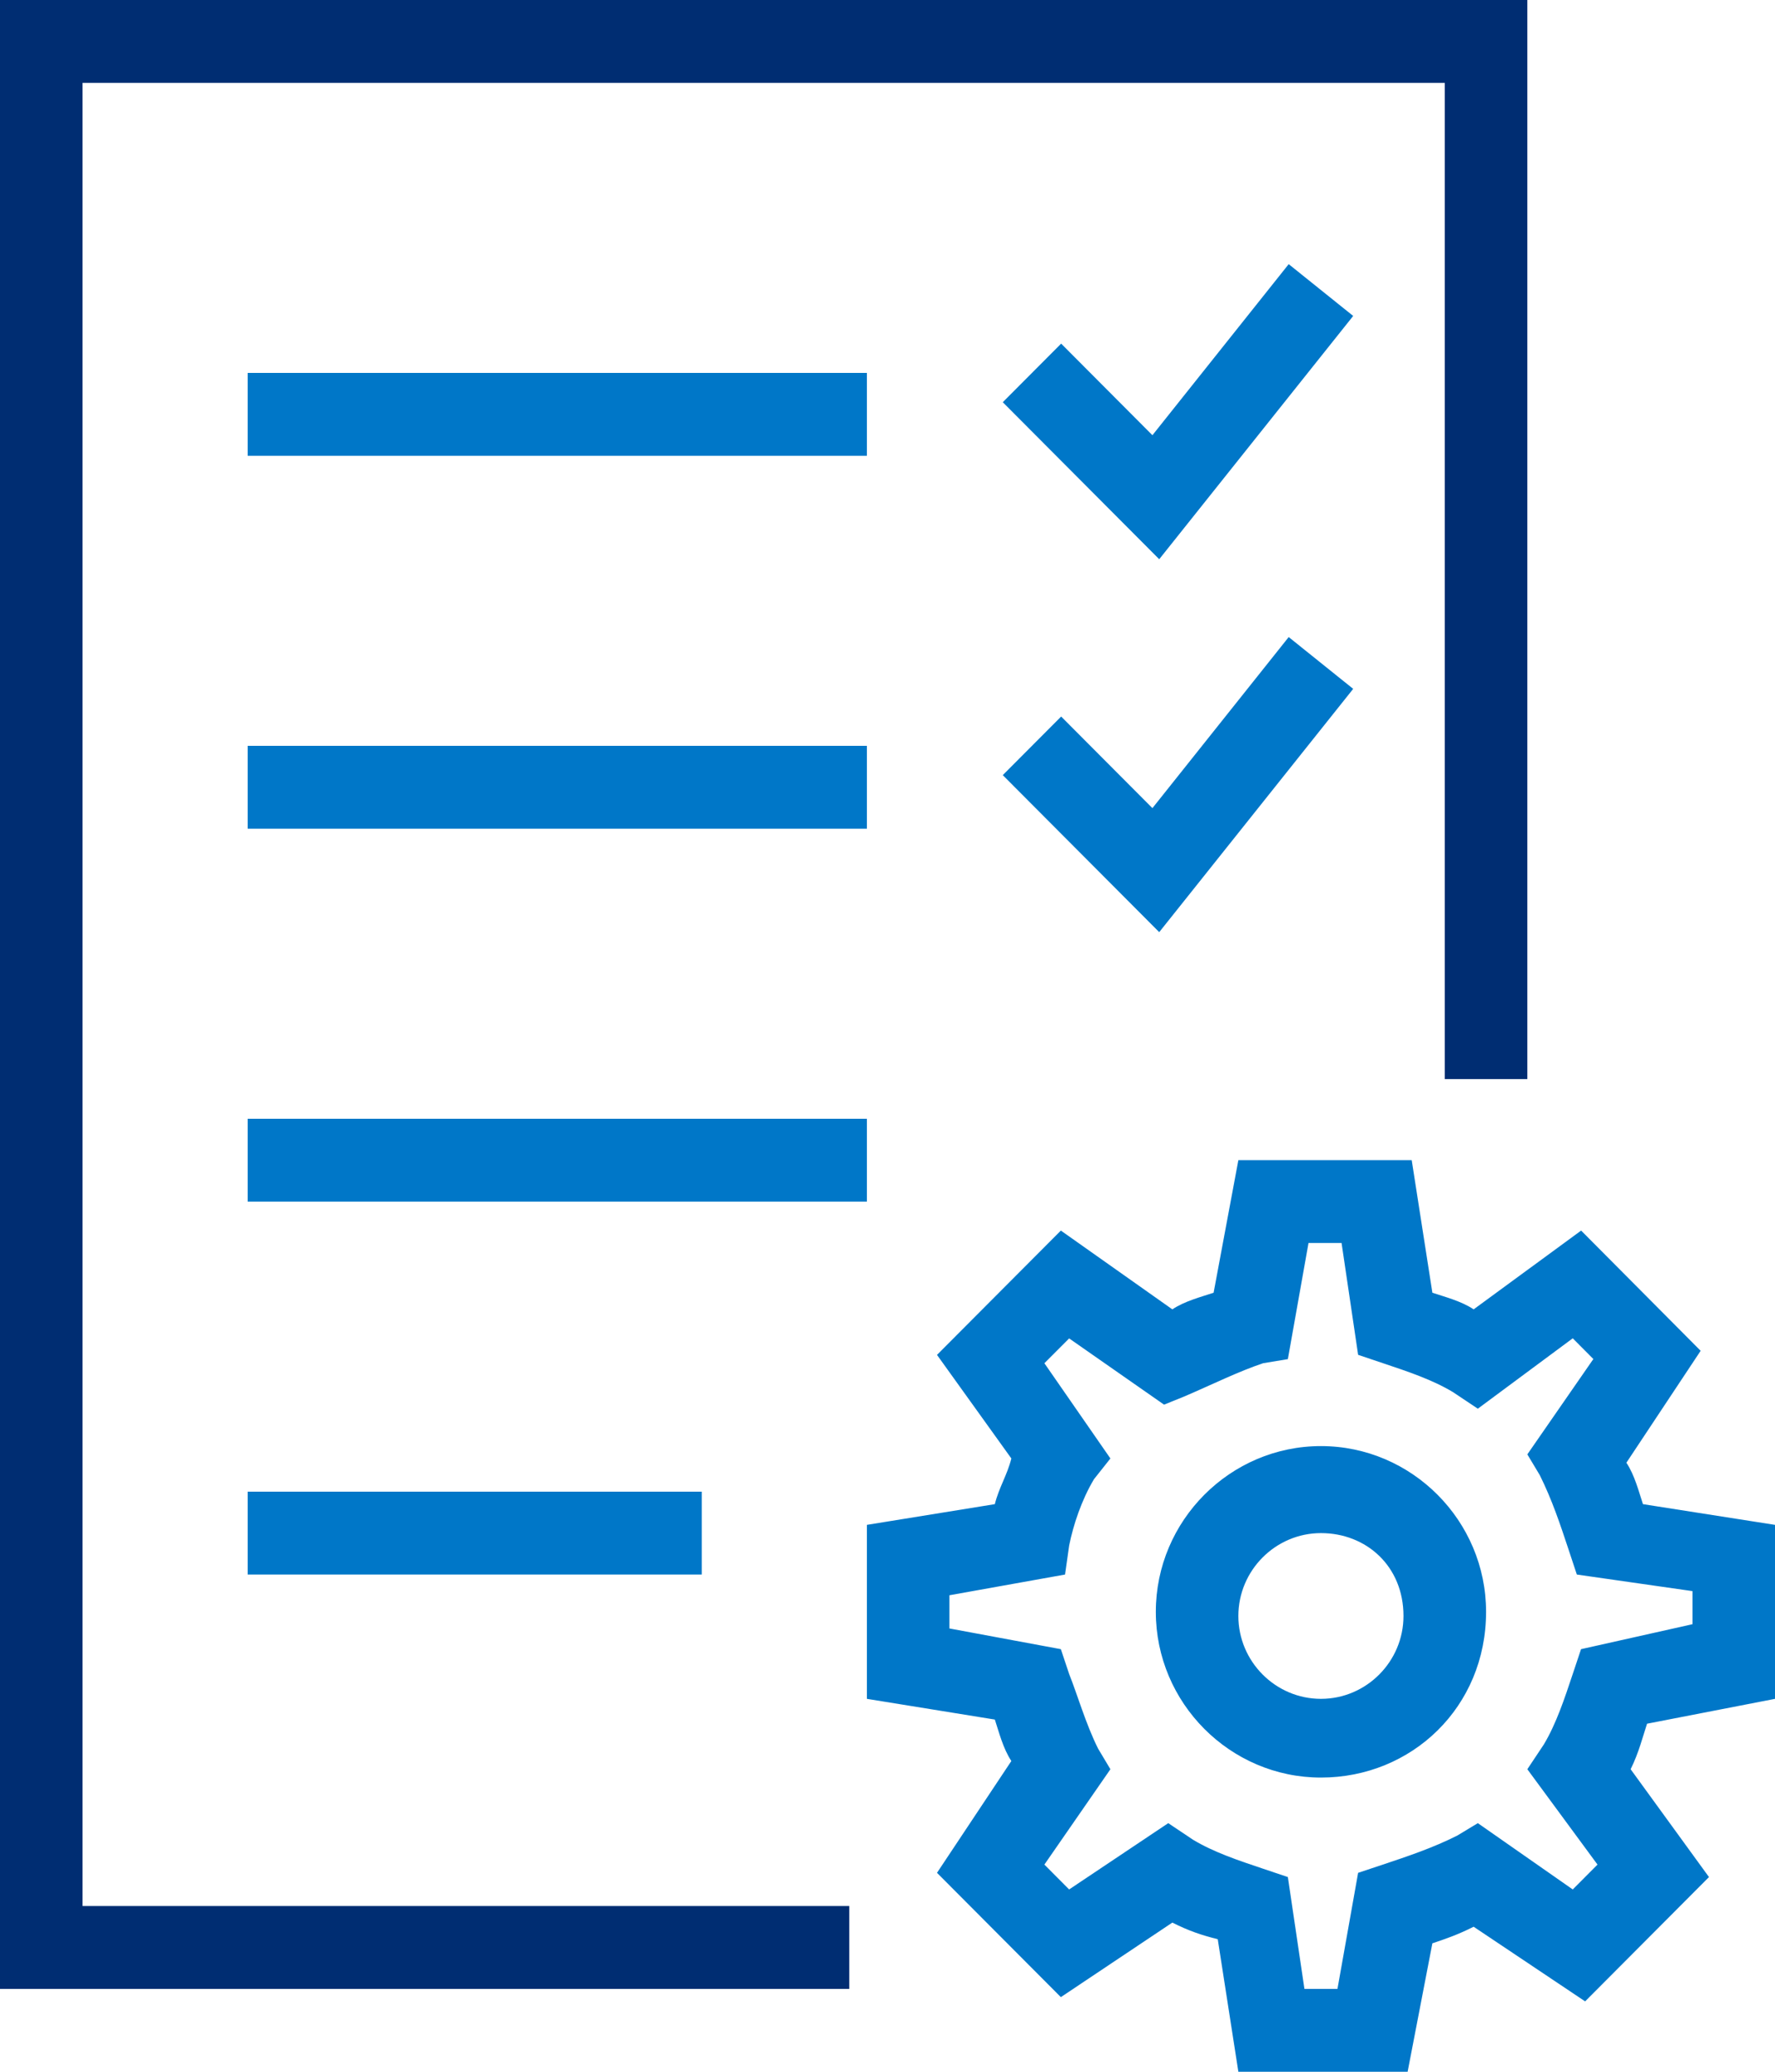
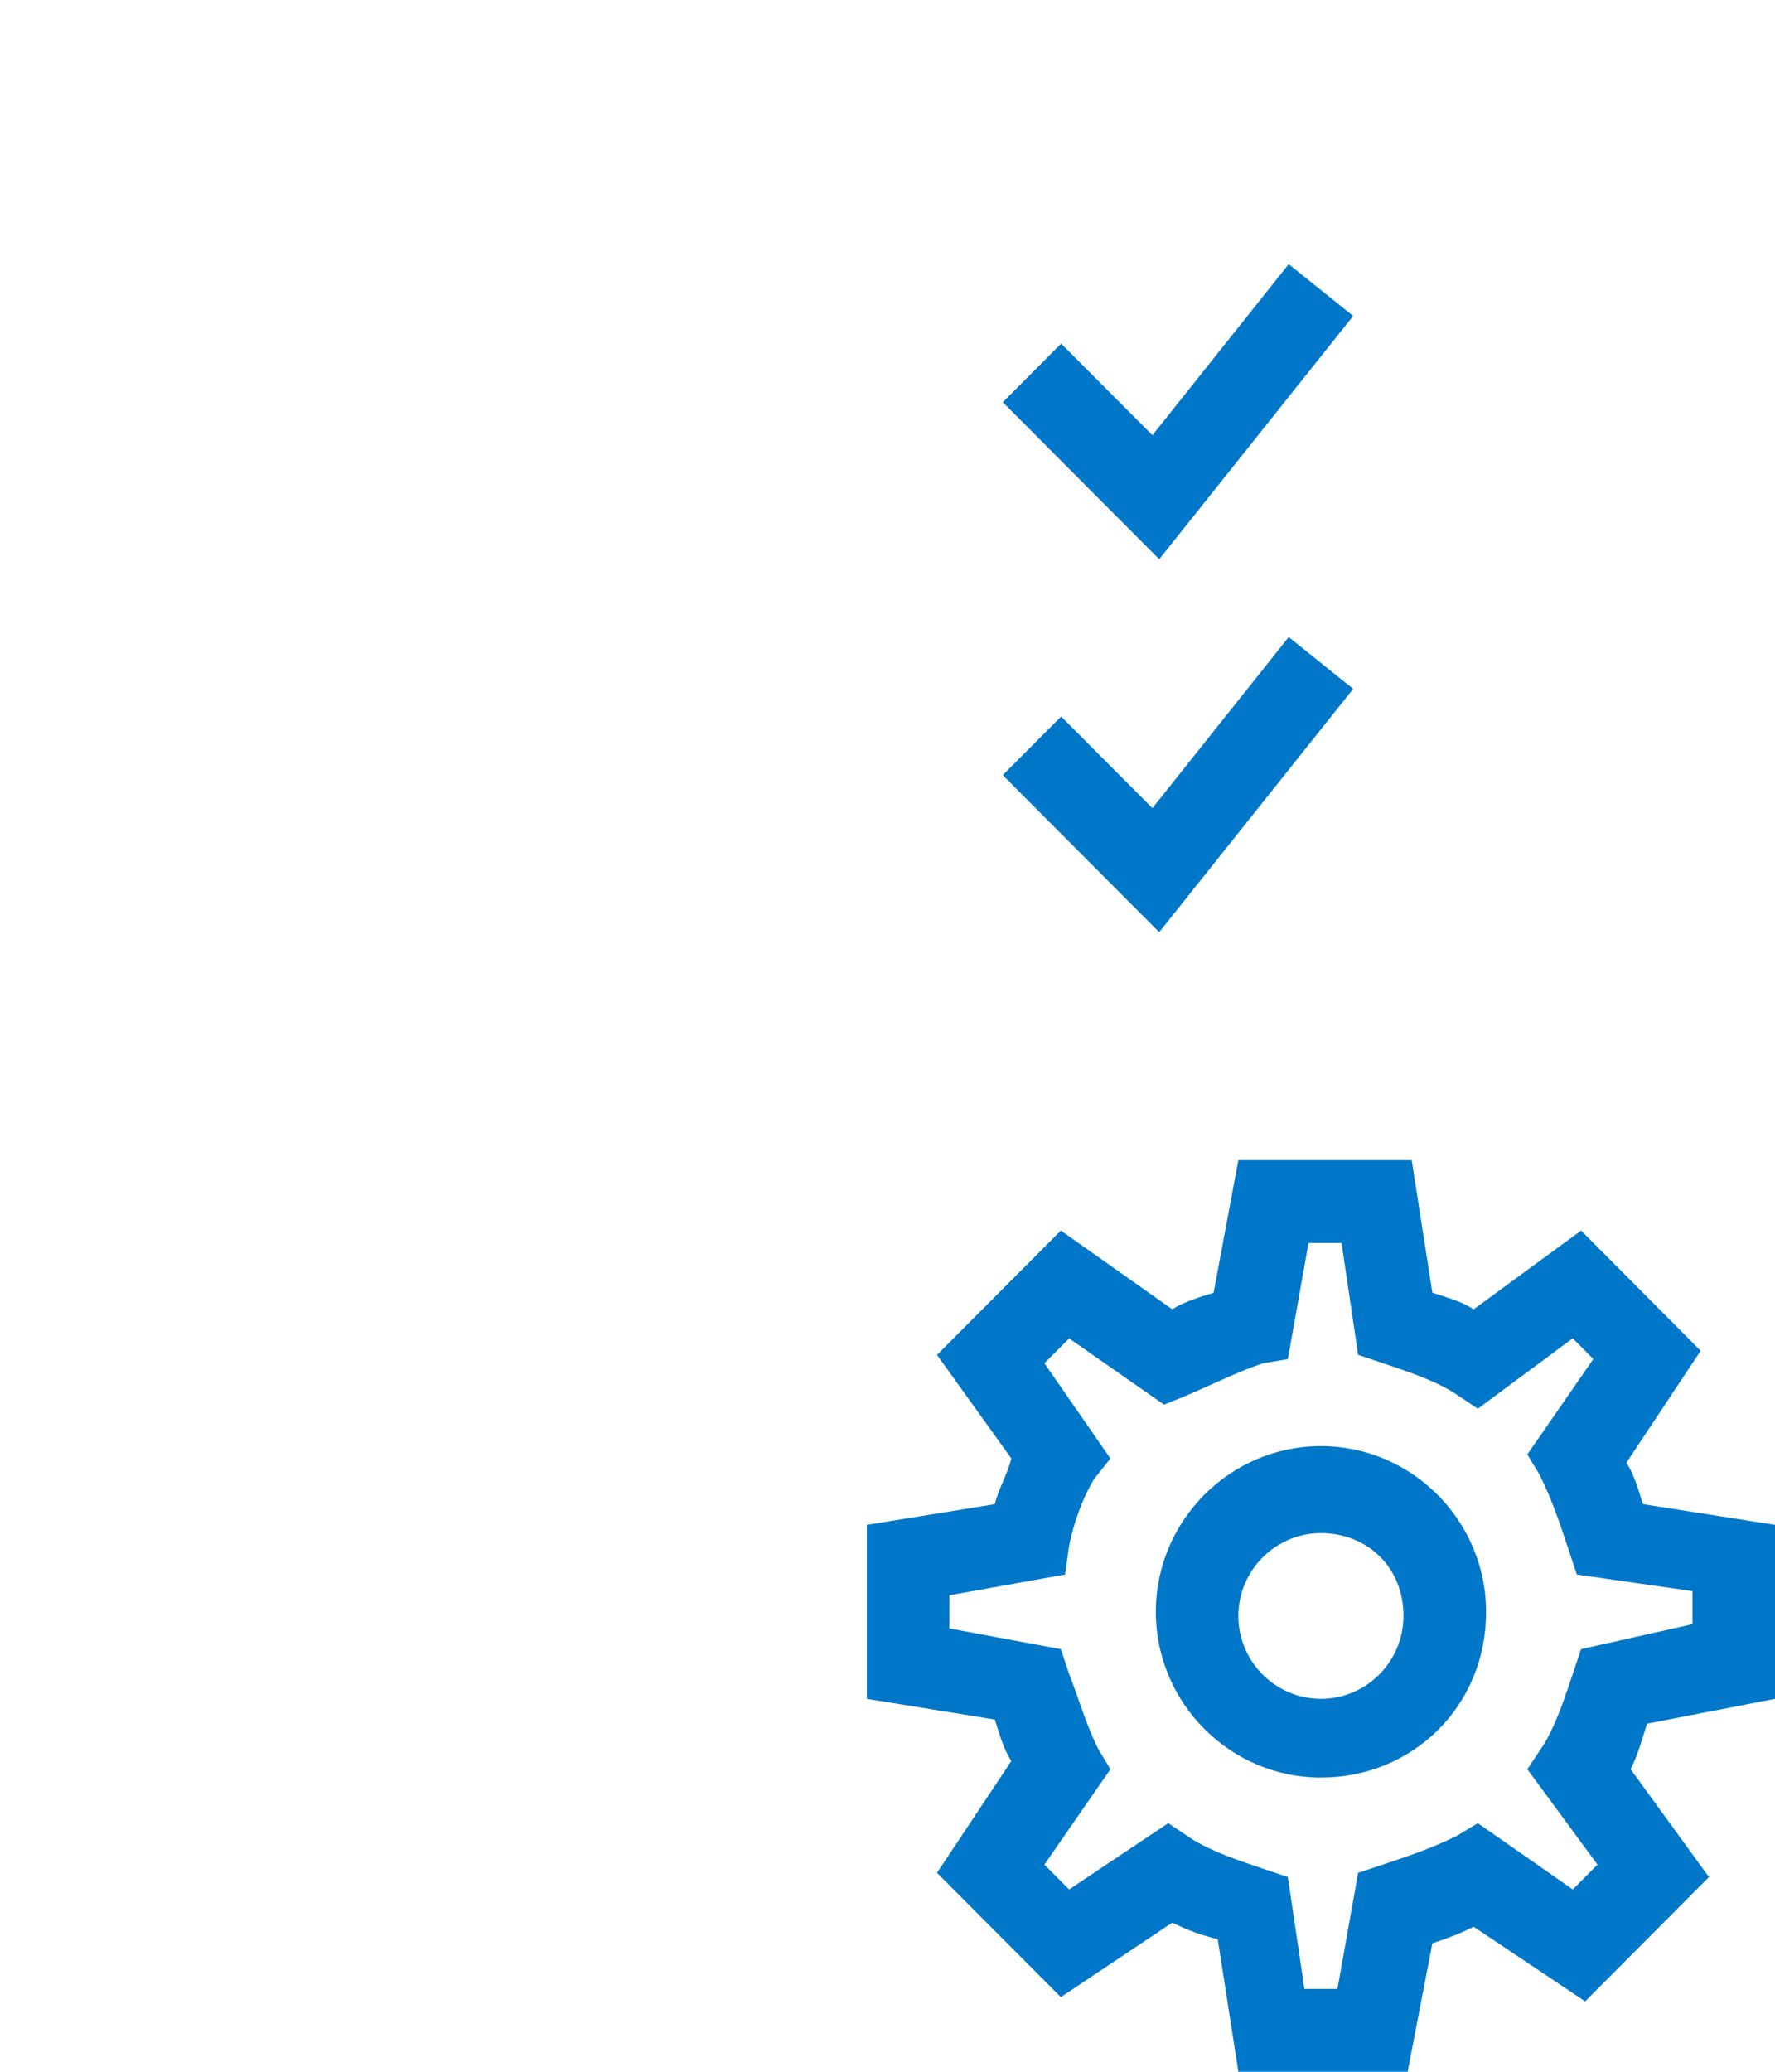
<svg xmlns="http://www.w3.org/2000/svg" width="36" height="42" viewBox="0 0 36 42" fill="none">
  <path d="M26.137 5.355L23.373 8.823L21.522 6.966L20.338 8.154L23.511 11.337L27.445 6.405L26.137 5.355ZM26.137 12.915L23.373 16.383L21.522 14.526L20.338 15.714L23.511 18.897L27.445 13.965L26.137 12.915ZM25.116 23.52L24.614 26.207C24.363 26.291 24.028 26.376 23.777 26.544L21.516 24.947L19.004 27.467L20.512 29.567C20.428 29.903 20.26 30.157 20.177 30.493L17.582 30.913V34.44L20.177 34.86C20.26 35.112 20.344 35.448 20.512 35.7L19.004 37.967L21.516 40.487L23.777 38.976C24.112 39.144 24.363 39.229 24.698 39.313L25.116 42H28.549L29.051 39.396C29.302 39.312 29.553 39.228 29.888 39.06L32.149 40.573L34.661 38.053L33.072 35.867C33.239 35.531 33.321 35.196 33.405 34.944L36 34.44V30.913L33.322 30.493C33.238 30.241 33.154 29.905 32.986 29.653L34.492 27.384L32.068 24.947L29.888 26.544C29.637 26.376 29.302 26.291 29.051 26.207L28.632 23.52H25.116ZM26.539 25.198H27.209L27.545 27.466L28.047 27.635C28.549 27.803 29.051 27.97 29.469 28.222L29.973 28.558L31.898 27.131L32.316 27.551L30.977 29.484L31.229 29.904C31.48 30.408 31.647 30.912 31.814 31.416L31.981 31.92L34.326 32.256V32.927L32.066 33.433L31.898 33.936C31.73 34.44 31.563 34.944 31.312 35.364L30.977 35.867L32.4 37.8L31.898 38.304L29.973 36.96L29.554 37.213C29.052 37.465 28.549 37.632 28.047 37.8L27.545 37.967L27.126 40.32H26.456L26.12 38.053L25.618 37.884C25.116 37.716 24.614 37.548 24.196 37.296L23.694 36.96L21.684 38.304L21.182 37.8L22.521 35.867L22.27 35.447C22.019 34.943 21.852 34.356 21.684 33.936L21.516 33.433L19.256 33.013V32.34L21.601 31.92L21.684 31.333C21.768 30.913 21.937 30.407 22.188 29.987L22.521 29.567L21.182 27.636L21.684 27.133L23.609 28.476L24.027 28.307C24.613 28.055 25.116 27.804 25.618 27.636L26.12 27.553L26.539 25.198ZM26.791 29.316C24.949 29.316 23.442 30.828 23.442 32.676C23.442 34.524 24.949 36.036 26.791 36.036C28.633 36.036 30.14 34.608 30.14 32.676C30.14 30.828 28.633 29.316 26.791 29.316ZM26.791 31.08C27.712 31.08 28.465 31.752 28.465 32.76C28.465 33.684 27.712 34.44 26.791 34.44C25.87 34.44 25.116 33.684 25.116 32.76C25.116 31.836 25.87 31.08 26.791 31.08Z" fill="#0077C8" />
-   <path d="M5.023 9.24V7.56H17.582V9.24H5.023Z" fill="#0077C8" />
-   <path d="M5.023 16.8V15.12H17.582V16.8H5.023Z" fill="#0077C8" />
-   <path d="M5.023 24.36V22.68H17.582V24.36H5.023Z" fill="#0077C8" />
-   <path d="M5.023 31.92V30.24H14.233V31.92H5.023Z" fill="#0077C8" />
-   <path d="M0 0V40.32H17.225V38.64H1.674V1.68H29.302V21.876H30.977V0H0Z" fill="#002D72" />
</svg>